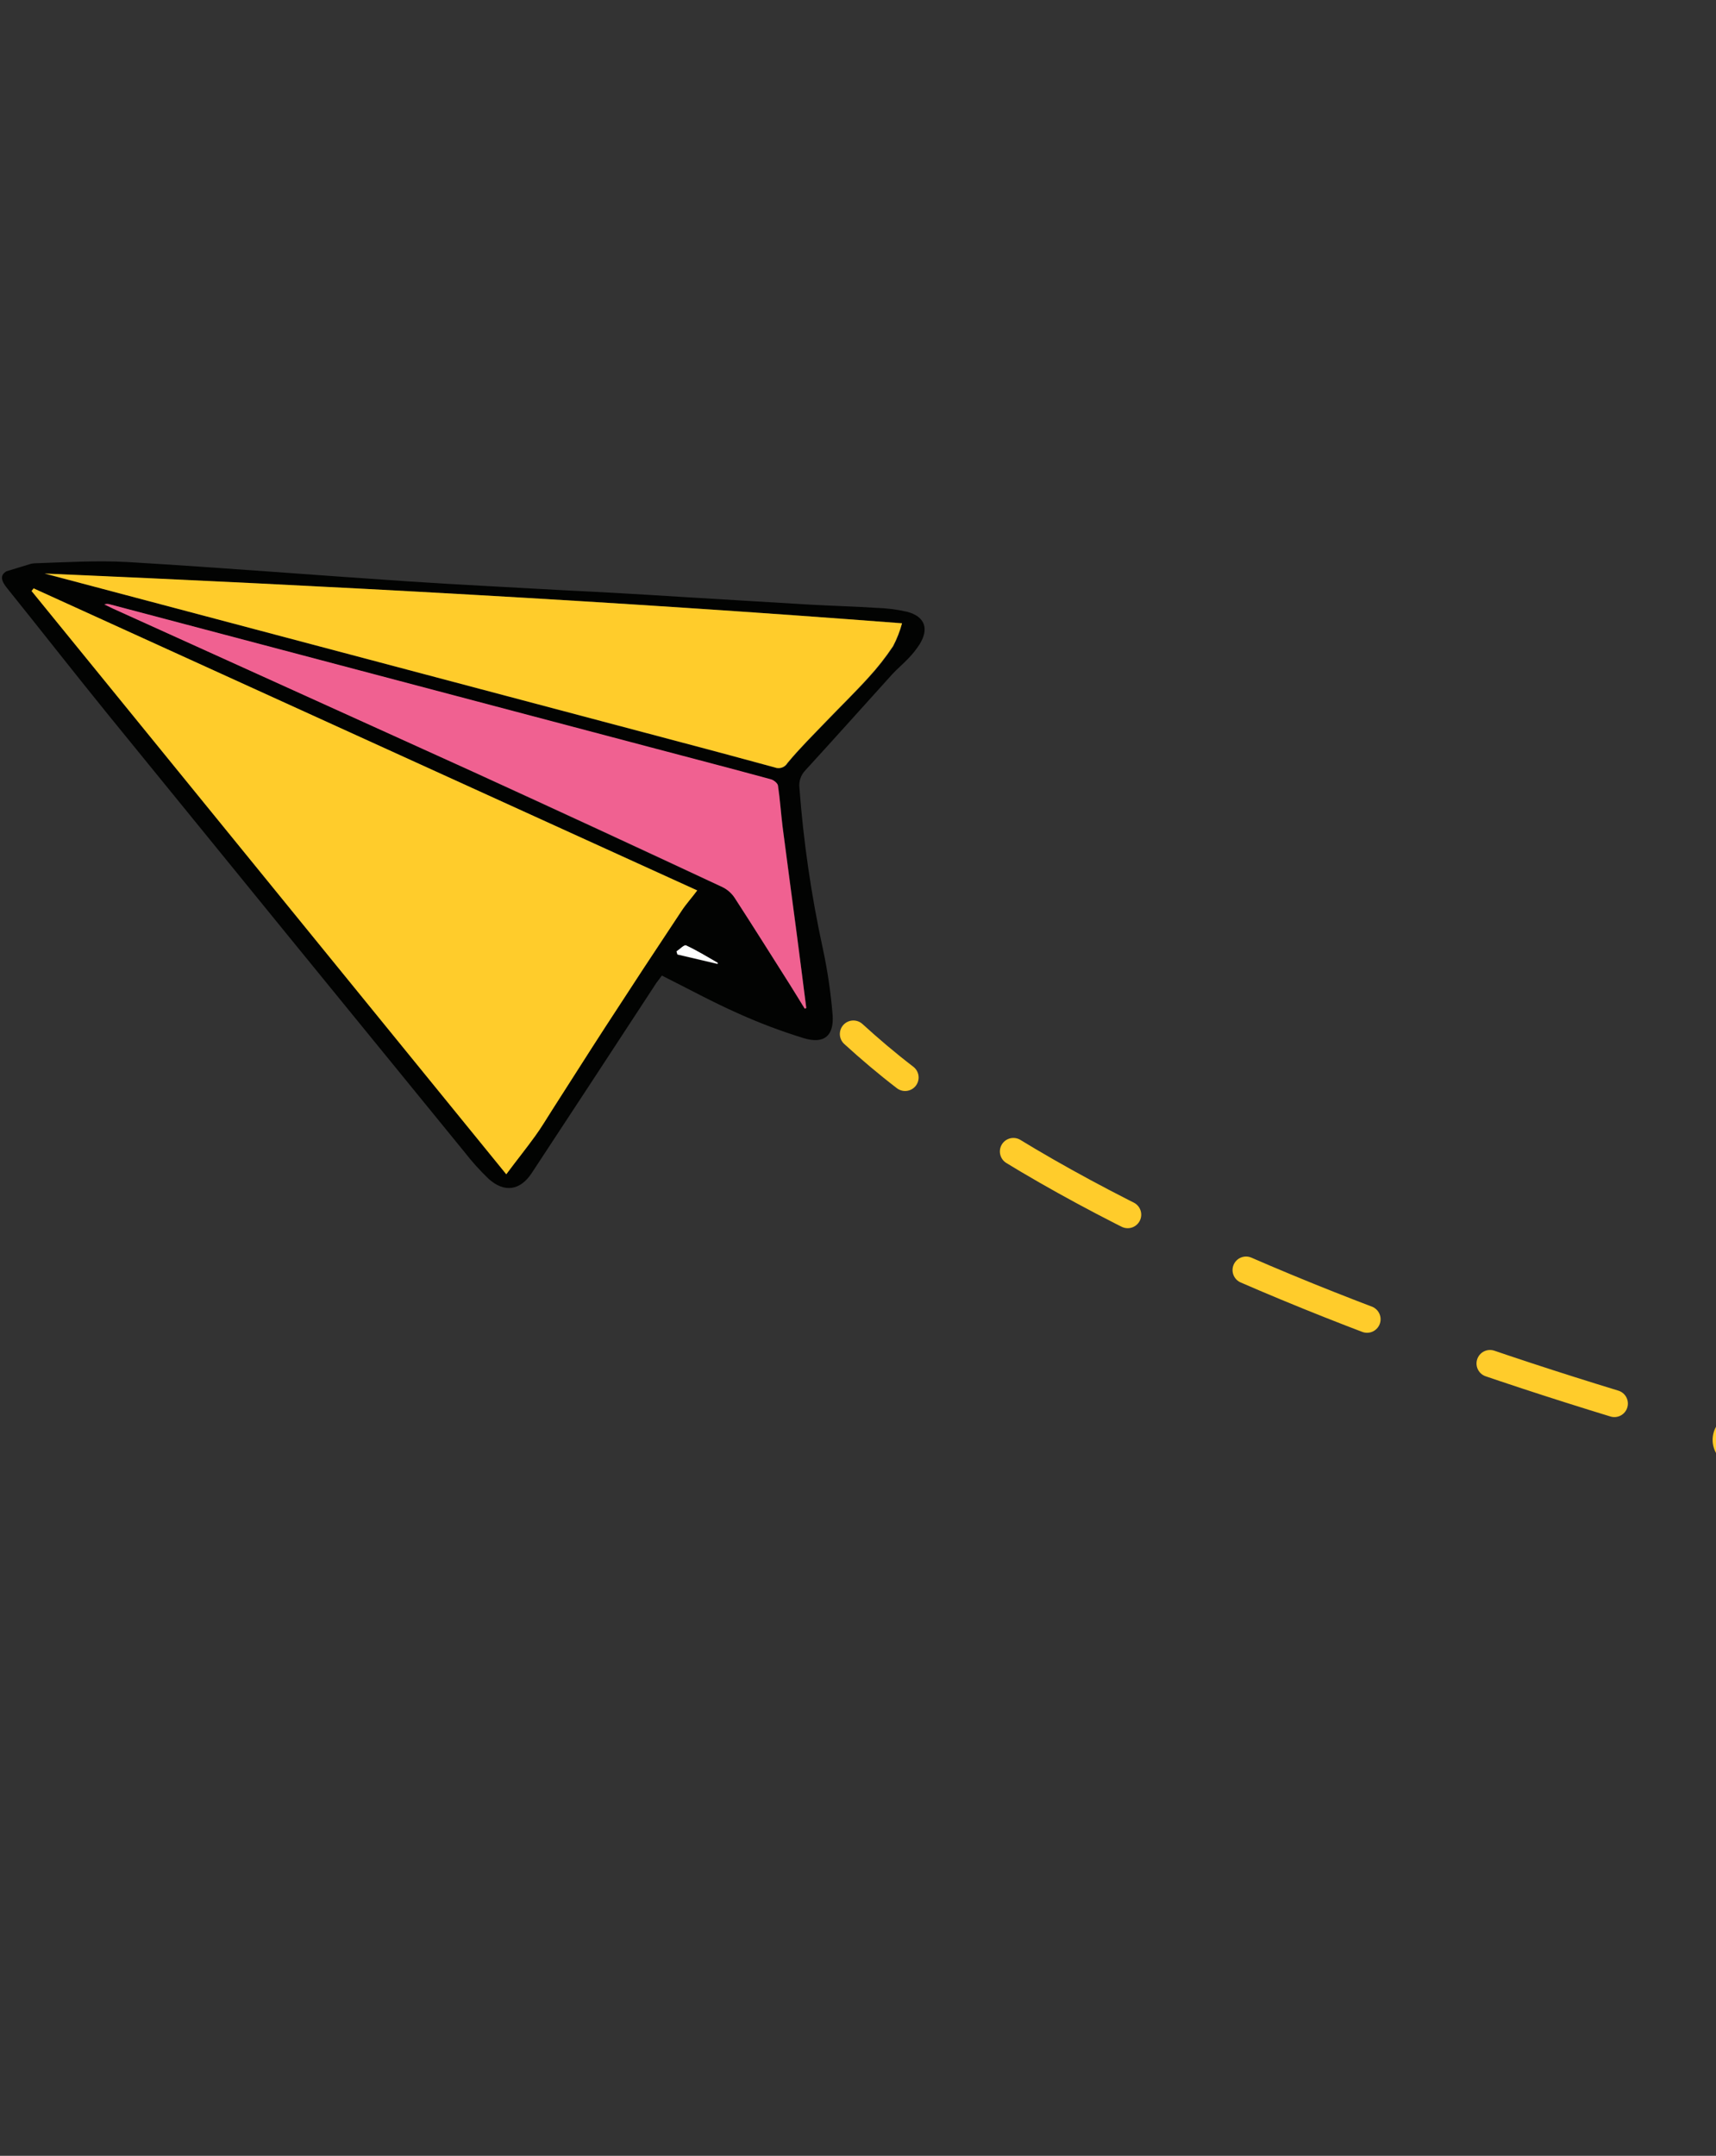
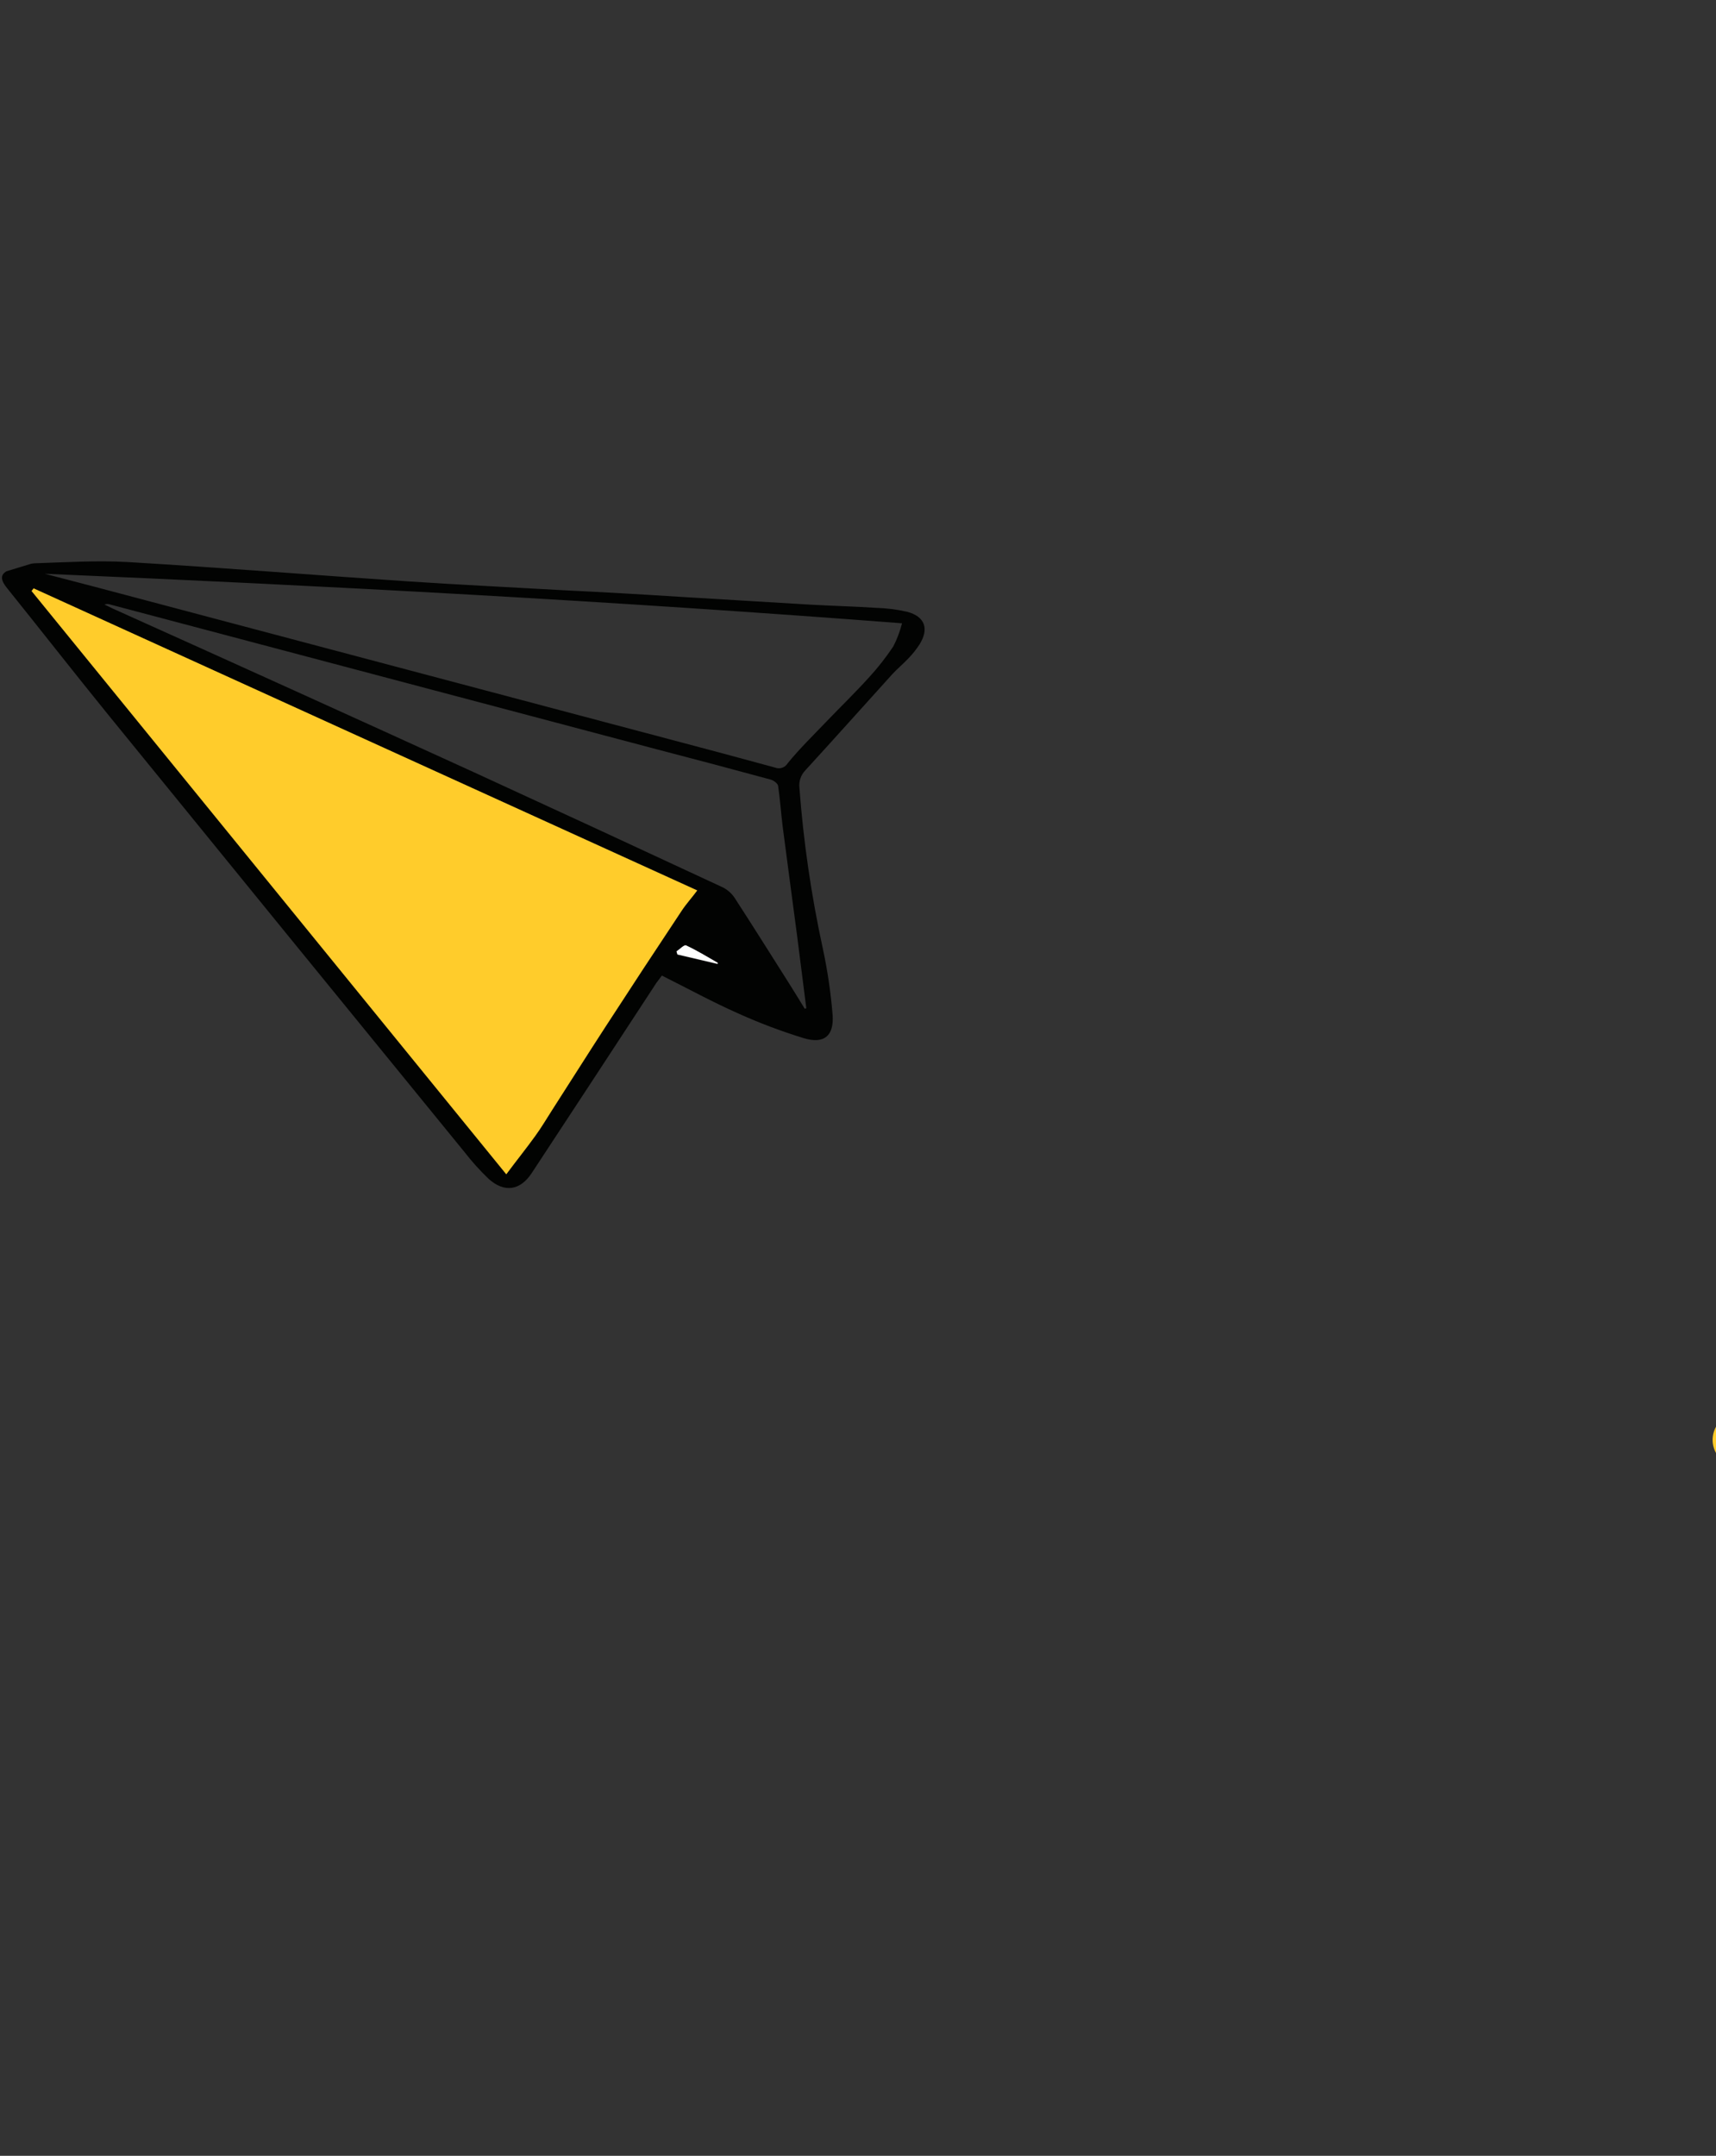
<svg xmlns="http://www.w3.org/2000/svg" width="254" height="319" viewBox="0 0 254 319" fill="none">
  <rect x="0" y="0" width="254" height="319" fill="#333333" stroke="none" />
  <g clip-path="url(#clip0_350_2769)">
    <path d="M313.902 226.621C296.609 223.051 273.179 217.687 248.236 210.43" stroke="#FFCC2B" stroke-width="8" stroke-linecap="round" stroke-linejoin="round" stroke-dasharray="19.34 19.34 19.34 19.34" />
-     <path d="M238.958 207.687C204.401 197.131 168.115 183.014 141.841 165.146" stroke="#FFCC2B" stroke-width="4" stroke-linecap="round" stroke-linejoin="round" stroke-dasharray="19.34 19.34 19.34 19.34 19.34 19.34" />
-     <path d="M133.973 159.436C131.248 157.347 128.713 155.191 126.314 153.003" stroke="#FFCC2B" stroke-width="4" stroke-linecap="round" stroke-linejoin="round" />
    <path d="M97.968 144.355C101.773 146.252 105.424 148.258 109.275 149.962C112.429 151.384 115.669 152.606 118.976 153.622C121.954 154.515 123.448 153.309 123.247 150.235C122.979 146.912 122.493 143.61 121.793 140.351C120.084 132.505 118.925 124.549 118.326 116.541C118.276 116.07 118.331 115.593 118.488 115.146C118.645 114.699 118.9 114.292 119.234 113.956C123.543 109.251 127.794 104.491 132.075 99.763C132.863 98.918 133.698 98.226 134.489 97.39C135.09 96.768 135.629 96.089 136.1 95.364C137.545 93.066 136.936 91.233 134.276 90.526C132.759 90.181 131.212 89.986 129.657 89.942C126.458 89.733 123.174 89.653 119.93 89.468C113.442 89.096 106.962 88.681 100.472 88.3C94.787 87.936 89.099 87.615 83.406 87.337C75.749 86.902 68.081 86.534 60.424 86.027C46.558 85.105 32.726 83.985 18.87 83.165C14.227 82.913 9.654 83.204 5.06 83.356C3.968 83.463 2.897 83.722 1.876 84.124C0.066 84.736 -0.158 85.515 1.023 86.995C6.058 93.252 10.984 99.564 16.042 105.793C33.603 127.375 51.18 148.942 68.773 170.494C69.86 171.896 71.05 173.215 72.333 174.44C74.677 176.55 77.032 176.149 78.728 173.544C84.888 164.184 91.031 154.815 97.158 145.437L97.968 144.355ZM4.674 87.454L4.975 87.102L103.199 131.741C102.367 132.82 101.567 133.731 100.908 134.726C97.135 140.407 93.381 146.1 89.644 151.805C86.987 155.893 84.392 160.015 81.751 164.119C80.912 165.419 80.12 166.767 79.206 168.027C77.868 169.886 76.441 171.688 74.918 173.697L4.674 87.454ZM6.616 84.9C48.818 86.697 91.005 88.959 133.518 92.229C133.218 93.41 132.787 94.554 132.234 95.639C131.138 97.283 129.915 98.839 128.578 100.292C126.572 102.5 124.425 104.584 122.361 106.736C120.298 108.888 118.362 110.772 116.601 112.926C116.416 113.244 116.123 113.484 115.775 113.603C115.428 113.722 115.049 113.712 114.708 113.574C109.533 112.157 104.338 110.776 99.155 109.403L14.048 86.834L6.616 84.9ZM119.355 149.19L119.116 149.263C118.377 148.066 117.644 146.857 116.898 145.673C114.188 141.395 111.498 137.112 108.746 132.869C108.309 132.206 107.706 131.668 106.998 131.309C94.728 125.594 82.449 119.916 70.161 114.276C52.367 106.155 34.542 98.079 16.685 90.047L15.458 89.448C15.729 89.354 16.022 89.353 16.293 89.445L97.186 110.868C102.859 112.344 108.463 113.83 114.09 115.361C114.514 115.483 115.119 115.926 115.176 116.285C115.47 118.286 115.601 120.337 115.862 122.4C116.55 127.73 117.276 133.048 117.974 138.375C118.425 141.927 118.875 145.543 119.344 149.152L119.355 149.19ZM106.246 142.5L106.214 142.667L100.272 141.273L100.133 140.814C100.613 140.501 101.277 139.797 101.546 139.925C103.162 140.636 104.68 141.575 106.235 142.462L106.246 142.5Z" fill="#020302" />
    <path d="M4.674 87.454L74.939 173.764C76.423 171.767 77.889 169.952 79.227 168.094C80.143 166.843 80.933 165.485 81.771 164.186C84.413 160.081 87.007 155.96 89.664 151.872C93.389 146.128 97.139 140.419 100.914 134.745C101.573 133.75 102.421 132.824 103.205 131.76L4.982 87.058L4.674 87.454Z" fill="#FFCC2B" />
-     <path d="M6.604 84.862L14.048 86.835L99.106 109.376C104.288 110.75 109.483 112.13 114.658 113.548C114.999 113.685 115.378 113.695 115.726 113.576C116.073 113.457 116.366 113.217 116.552 112.9C118.35 110.734 120.359 108.745 122.312 106.71C124.265 104.674 126.523 102.474 128.528 100.266C129.865 98.812 131.088 97.257 132.184 95.613C132.752 94.538 133.2 93.403 133.518 92.229C91.005 88.959 48.818 86.698 6.604 84.862Z" fill="#FFCC2B" />
-     <path d="M119.344 149.152C118.875 145.543 118.426 141.927 117.944 138.311C117.247 132.984 116.52 127.666 115.832 122.336C115.586 120.32 115.455 118.27 115.146 116.221C115.09 115.862 114.473 115.381 114.061 115.297C108.433 113.766 102.792 112.291 97.157 110.804L16.279 89.428C16.008 89.337 15.714 89.338 15.443 89.431L16.67 90.031C34.503 98.098 52.331 106.173 70.155 114.257C82.457 119.872 94.736 125.55 106.992 131.29C107.701 131.649 108.303 132.186 108.741 132.849C111.492 137.093 114.183 141.376 116.892 145.653C117.638 146.838 118.371 148.047 119.111 149.244L119.344 149.152Z" fill="#F06191" />
    <path d="M106.235 142.462C104.68 141.575 103.162 140.636 101.544 139.883C101.275 139.756 100.611 140.459 100.131 140.772L100.27 141.231L106.212 142.626L106.235 142.462Z" fill="white" />
  </g>
  <defs>
    <clipPath id="clip0_350_2769">
      <rect width="289.13" height="244.57" fill="white" transform="matrix(-0.957 0.291 0.291 0.957 276.66 0.696)" />
    </clipPath>
  </defs>
</svg>